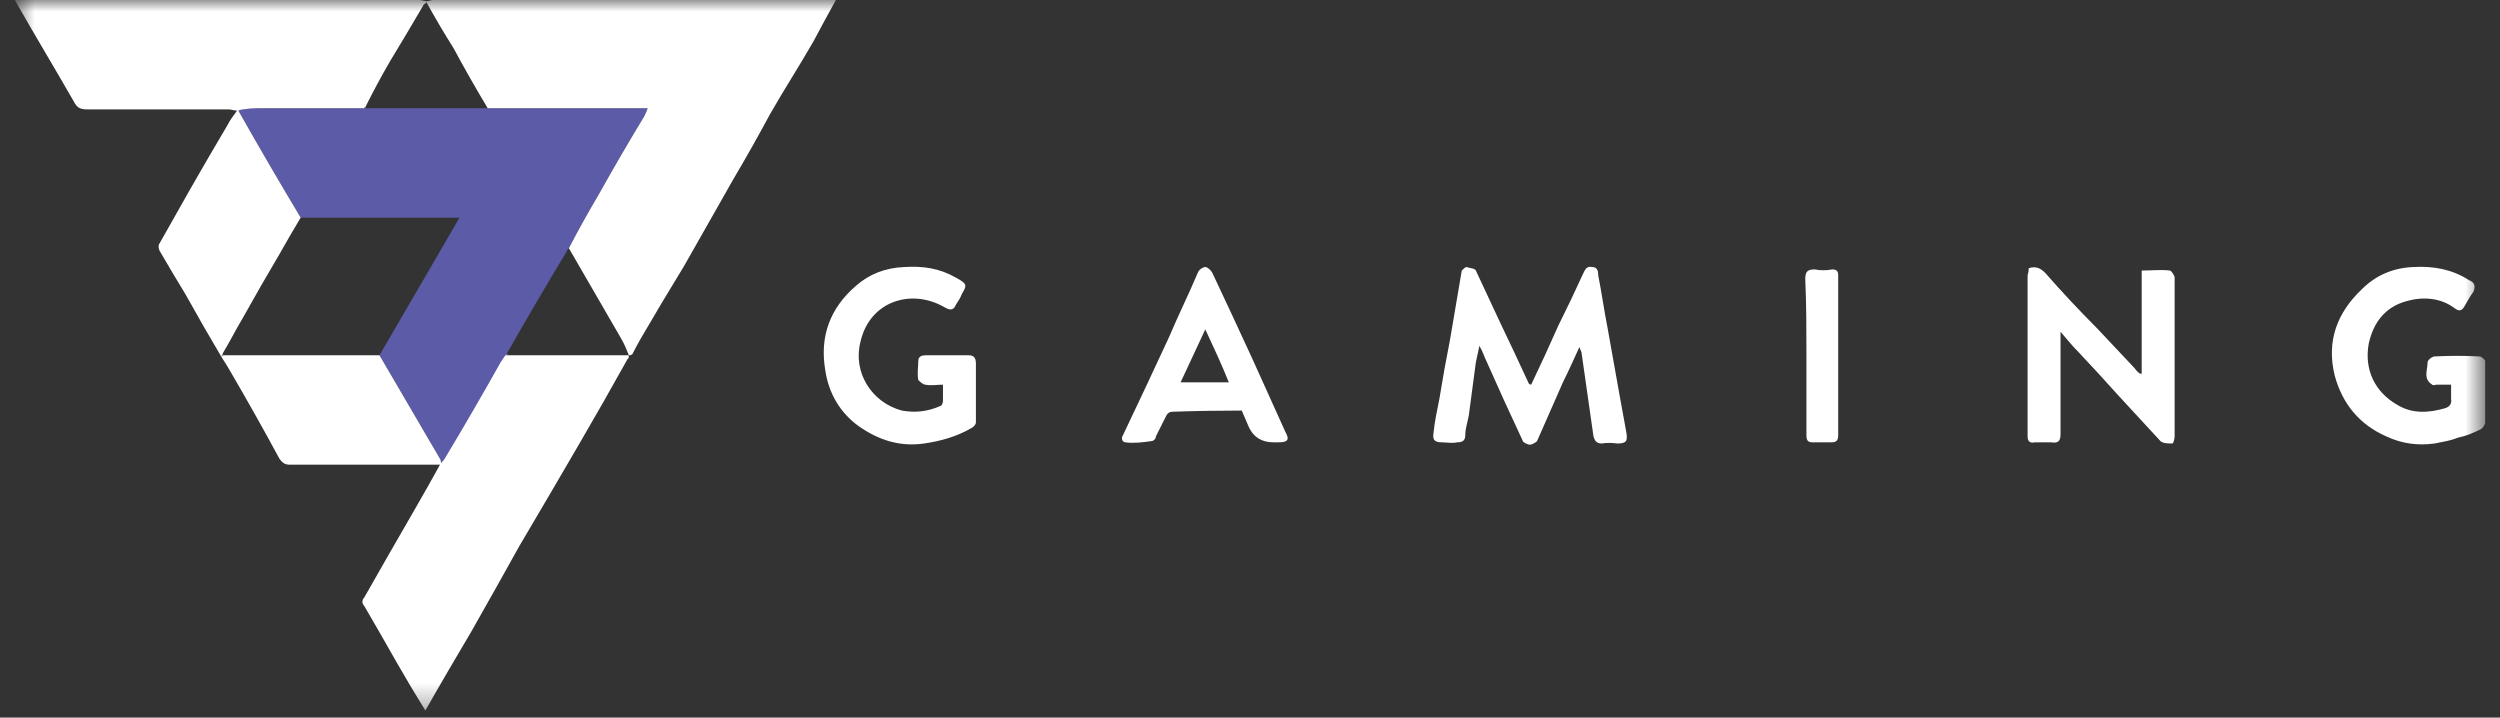
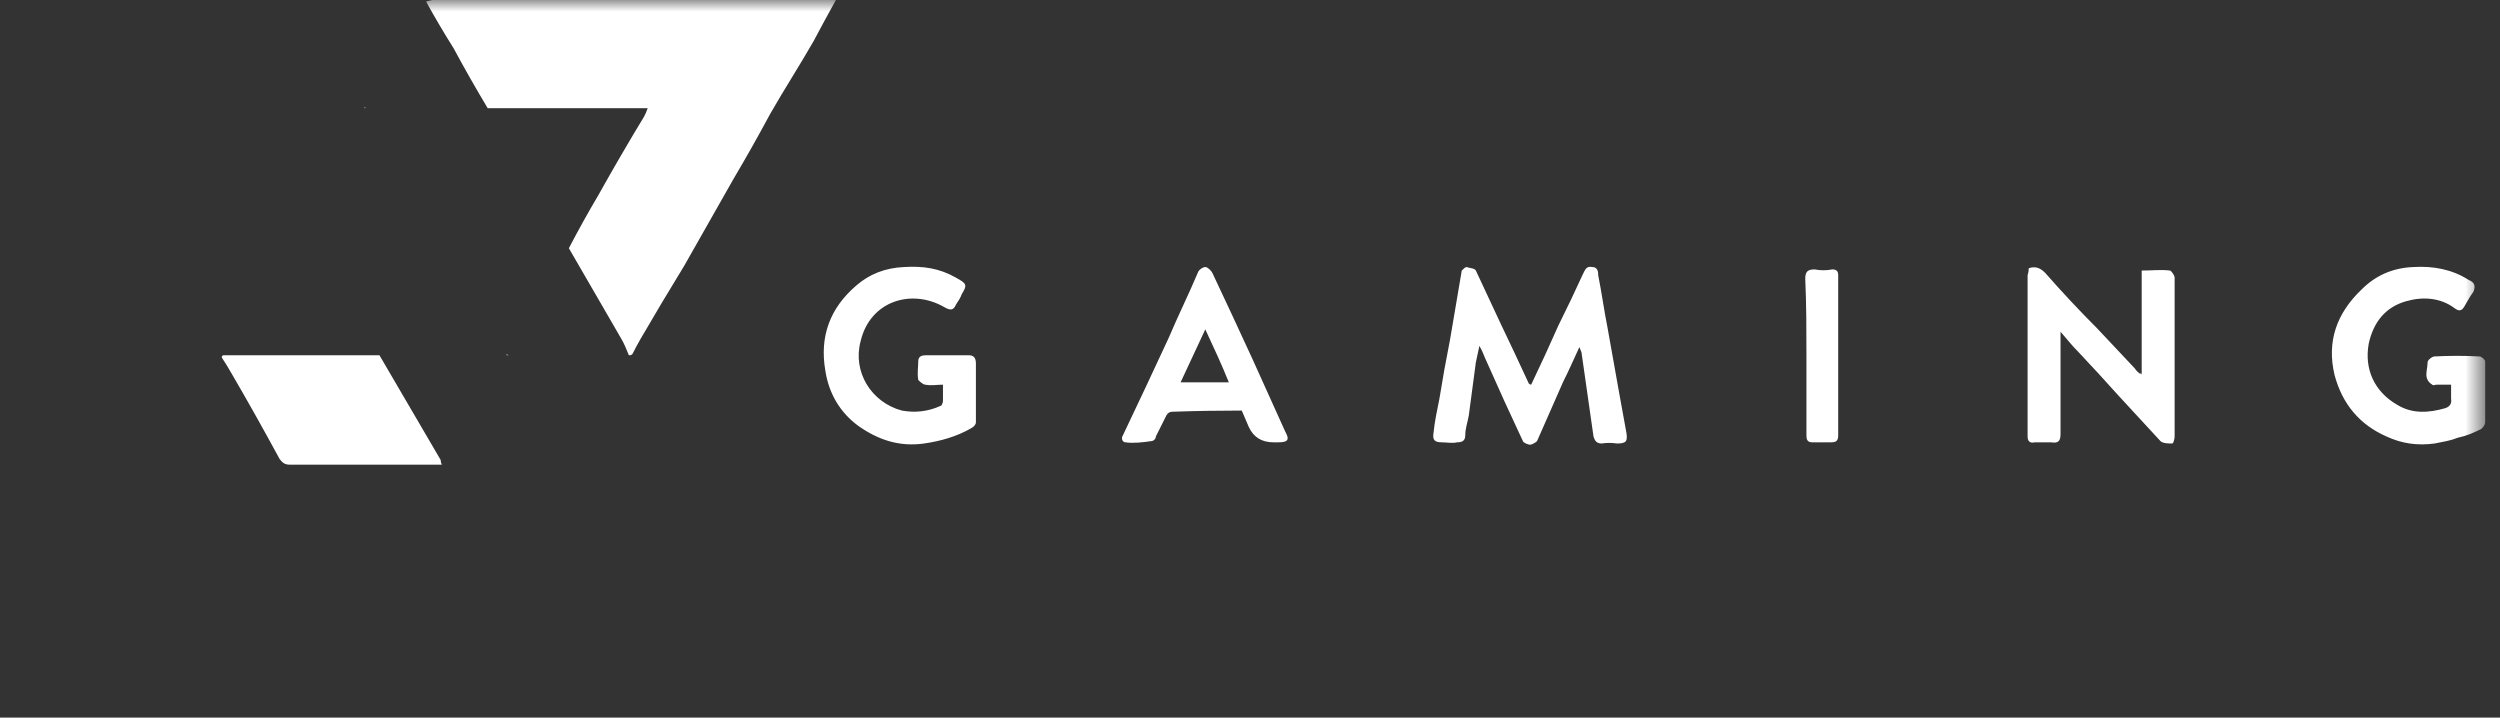
<svg xmlns="http://www.w3.org/2000/svg" width="108" height="31" viewBox="0 0 108 31" fill="none">
  <rect x="0" y="0" width="108" height="31" fill="#333333" stroke="none" />
  <g clip-path="url(#clip0_2_18)">
    <mask id="mask0_2_18" style="mask-type:luminance" maskUnits="userSpaceOnUse" x="0" y="0" width="108" height="31">
      <path d="M0.639 0H107.361V30.705H0.639V0Z" fill="white" />
    </mask>
    <g mask="url(#mask0_2_18)">
-       <path d="M19.087 20.074C19.036 20.023 19.036 19.921 19.036 19.87L16.393 15.348C17.512 13.416 18.68 11.434 19.849 9.402H12.989C12.074 7.877 11.176 6.336 10.295 4.777C10.346 4.777 10.397 4.726 10.498 4.675H27.98C27.93 4.828 27.879 4.93 27.828 5.031C27.15 6.149 26.49 7.284 25.846 8.436C25.405 9.181 24.982 9.944 24.575 10.723C24.525 10.774 24.474 10.825 24.474 10.875C23.593 12.332 22.729 13.806 21.882 15.297V15.348L21.679 15.652C20.899 17.041 20.103 18.431 19.29 19.82C19.239 19.921 19.138 19.972 19.087 20.074Z" fill="#5C5BA8" />
      <path d="M24.575 10.723C24.982 9.944 25.405 9.181 25.846 8.436C26.49 7.284 27.15 6.149 27.828 5.031C27.879 4.93 27.93 4.828 27.98 4.675H21.069C20.561 3.828 20.069 2.964 19.595 2.084C19.189 1.44 18.799 0.779 18.426 0.102V0.051C18.528 0.051 18.63 0 18.68 0H36.111C35.773 0.61 35.451 1.203 35.146 1.779C34.536 2.846 33.875 3.862 33.266 4.93C32.757 5.878 32.232 6.81 31.69 7.725L29.556 11.485C28.912 12.536 28.285 13.586 27.675 14.636C27.54 14.873 27.421 15.093 27.32 15.297C27.269 15.348 27.218 15.348 27.167 15.348C27.066 15.093 26.964 14.839 26.811 14.585L24.575 10.723Z" fill="white" />
-       <path d="M18.426 0.051V0.102C18.375 0.152 18.274 0.203 18.274 0.254C17.799 1.067 17.325 1.863 16.851 2.643C16.478 3.286 16.122 3.947 15.784 4.625C15.75 4.625 15.733 4.642 15.733 4.675H11.108C10.905 4.675 10.702 4.692 10.498 4.726C10.397 4.726 10.346 4.777 10.295 4.777H10.244C10.092 4.777 9.99 4.726 9.889 4.726H3.79C3.485 4.726 3.333 4.675 3.18 4.37C2.367 2.948 1.503 1.525 0.639 0H18.121C18.223 0 18.325 0.051 18.477 0.051H18.426ZM27.167 15.348C27.167 15.398 27.167 15.5 27.116 15.5C26.439 16.72 25.744 17.939 25.033 19.159C24.186 20.616 23.322 22.09 22.441 23.58C21.763 24.8 21.069 26.037 20.357 27.29C19.697 28.408 19.036 29.526 18.375 30.695C17.935 29.984 17.512 29.272 17.105 28.561C16.665 27.781 16.207 26.985 15.733 26.172C15.631 26.07 15.631 25.918 15.733 25.816C16.444 24.563 17.173 23.292 17.918 22.005C18.291 21.361 18.663 20.701 19.036 20.023C19.087 19.972 19.189 19.87 19.239 19.769C20.052 18.414 20.849 17.041 21.628 15.652L21.831 15.348H27.167ZM10.244 4.777H10.295C11.176 6.336 12.074 7.877 12.989 9.402C12.684 9.91 12.379 10.435 12.074 10.977C11.532 11.892 11.007 12.807 10.498 13.721C10.193 14.229 9.939 14.738 9.634 15.246C9.634 15.28 9.617 15.314 9.584 15.348V15.449C9.042 14.534 8.516 13.62 8.008 12.705C7.636 12.095 7.263 11.468 6.89 10.825C6.839 10.723 6.839 10.57 6.89 10.52L8.211 8.182C8.754 7.233 9.296 6.302 9.838 5.387C9.939 5.184 10.092 4.98 10.244 4.777Z" fill="white" />
      <path d="M9.584 15.449V15.398L9.634 15.348H16.393L19.036 19.87C19.036 19.938 19.053 20.006 19.087 20.074H12.531C12.328 20.074 12.226 20.023 12.074 19.82C11.413 18.6 10.702 17.329 9.99 16.11C9.855 15.873 9.719 15.652 9.584 15.449ZM68.23 14.992C67.975 15.551 67.772 16.008 67.518 16.516L66.4 19.057C66.349 19.108 66.197 19.21 66.095 19.21C65.993 19.21 65.79 19.108 65.79 19.057C65.248 17.905 64.723 16.753 64.215 15.602C64.113 15.398 64.062 15.195 63.91 14.941C63.859 15.195 63.808 15.398 63.757 15.652C63.656 16.432 63.554 17.194 63.453 17.939C63.402 18.244 63.3 18.498 63.3 18.803C63.3 19.057 63.148 19.108 62.944 19.108C62.741 19.159 62.487 19.108 62.284 19.108C61.979 19.108 61.877 19.007 61.928 18.702C61.979 18.193 62.08 17.736 62.182 17.228C62.318 16.381 62.47 15.534 62.639 14.687C62.809 13.704 62.978 12.705 63.148 11.688C63.198 11.638 63.3 11.536 63.351 11.536C63.503 11.587 63.707 11.587 63.757 11.688L64.825 13.975C65.231 14.822 65.638 15.686 66.044 16.567C66.044 16.567 66.095 16.618 66.146 16.618C66.552 15.771 66.942 14.924 67.315 14.077C67.687 13.332 68.043 12.586 68.382 11.841C68.484 11.638 68.534 11.485 68.788 11.536C69.043 11.536 69.043 11.79 69.043 11.892C69.195 12.654 69.297 13.416 69.449 14.179L69.957 17.025C70.059 17.567 70.161 18.126 70.262 18.702C70.313 19.057 70.262 19.159 69.856 19.159C69.619 19.125 69.398 19.125 69.195 19.159C68.941 19.159 68.89 19.007 68.839 18.854L68.331 15.297C68.331 15.195 68.28 15.144 68.23 14.992ZM92.521 16.161V11.688C92.979 11.688 93.334 11.638 93.741 11.688C93.792 11.688 93.944 11.892 93.944 11.993V18.854C93.944 18.956 93.893 19.159 93.843 19.159C93.69 19.159 93.436 19.159 93.334 19.057L91.505 17.075C90.929 16.432 90.353 15.805 89.777 15.195C89.523 14.941 89.32 14.687 89.015 14.331V18.753C89.015 19.057 88.913 19.159 88.608 19.108H87.897C87.693 19.159 87.592 19.057 87.592 18.854V11.892C87.626 11.79 87.643 11.688 87.643 11.587C87.948 11.485 88.151 11.587 88.354 11.79C89.066 12.603 89.828 13.416 90.59 14.179L92.216 15.907C92.284 16.008 92.369 16.093 92.471 16.161C92.504 16.161 92.521 16.178 92.521 16.212V16.161ZM105.938 16.618H105.277C105.175 16.618 105.125 16.669 105.074 16.618C104.667 16.364 104.871 16.008 104.871 15.652C104.871 15.551 105.074 15.398 105.175 15.398C105.819 15.364 106.463 15.364 107.107 15.398C107.208 15.398 107.361 15.551 107.361 15.602V18.244C107.361 18.346 107.259 18.498 107.157 18.549C107.022 18.617 106.869 18.685 106.7 18.753C106.531 18.82 106.361 18.871 106.192 18.905C106.022 18.973 105.853 19.023 105.684 19.057L105.175 19.159C104.413 19.261 103.752 19.159 103.092 18.854C101.94 18.346 101.195 17.465 100.856 16.212C100.5 14.738 100.957 13.518 102.025 12.502C102.634 11.892 103.38 11.57 104.261 11.536C105.125 11.485 105.938 11.638 106.649 12.095C106.903 12.197 106.954 12.349 106.852 12.603C106.7 12.807 106.598 13.01 106.446 13.264C106.344 13.416 106.243 13.467 106.039 13.315C105.43 12.857 104.667 12.807 103.956 13.01C103.041 13.264 102.533 13.925 102.33 14.839C102.126 15.957 102.584 16.923 103.549 17.482C104.21 17.889 104.921 17.838 105.633 17.634C105.836 17.567 105.921 17.431 105.887 17.228V16.618H105.938ZM40.736 16.618C40.482 16.618 40.228 16.669 39.974 16.618C39.872 16.618 39.72 16.466 39.669 16.415C39.618 16.11 39.669 15.856 39.669 15.602C39.669 15.398 39.821 15.348 39.974 15.348H41.854C42.057 15.348 42.159 15.449 42.159 15.703V18.244C42.159 18.346 42.057 18.448 41.956 18.498C41.346 18.854 40.634 19.057 39.923 19.159C38.856 19.311 37.941 19.007 37.077 18.397C36.315 17.838 35.807 17.025 35.654 16.008C35.4 14.534 35.857 13.315 36.975 12.349C37.551 11.841 38.246 11.57 39.059 11.536C39.872 11.485 40.584 11.587 41.295 11.993C41.752 12.248 41.803 12.298 41.549 12.705C41.498 12.857 41.397 13.01 41.295 13.162C41.194 13.416 41.041 13.416 40.787 13.264C39.364 12.451 37.585 13.01 37.179 14.738C36.823 16.059 37.636 17.38 38.957 17.736C39.516 17.838 40.075 17.787 40.634 17.533C40.685 17.533 40.736 17.38 40.736 17.329V16.618ZM53.644 17.736C52.628 17.736 51.628 17.753 50.646 17.787C50.544 17.787 50.443 17.838 50.392 17.939L49.934 18.854C49.934 18.956 49.833 19.057 49.731 19.057C49.375 19.108 48.969 19.159 48.613 19.108C48.511 19.108 48.41 18.956 48.511 18.803C49.189 17.38 49.85 15.974 50.493 14.585C50.9 13.62 51.357 12.705 51.764 11.739C51.815 11.638 51.967 11.536 52.069 11.536C52.17 11.536 52.323 11.688 52.374 11.79C52.95 13.01 53.526 14.246 54.102 15.5L55.525 18.651C55.728 19.007 55.626 19.108 55.22 19.108H55.016C54.508 19.108 54.153 18.888 53.949 18.448C53.848 18.193 53.746 17.99 53.644 17.736ZM53.085 16.516C52.78 15.754 52.425 14.992 52.069 14.229L51.002 16.516H53.085ZM78.038 15.398C78.038 14.28 78.038 13.162 77.987 12.044C77.987 11.739 78.088 11.638 78.393 11.638C78.647 11.688 78.902 11.688 79.156 11.638C79.359 11.638 79.41 11.739 79.41 11.892V18.803C79.41 19.057 79.308 19.108 79.105 19.108H78.292C78.088 19.108 78.038 19.007 78.038 18.803V15.348V15.398Z" fill="white" />
      <path d="M92.521 16.161V16.212L92.471 16.161V16.11L92.521 16.161Z" fill="white" />
      <path d="M15.784 4.625V4.675H15.733C15.733 4.642 15.75 4.625 15.784 4.625Z" fill="#AA9ECD" />
      <path d="M21.882 15.297L21.984 15.348H21.882V15.297Z" fill="#BFBEBE" />
-       <path d="M9.634 15.195V15.348H9.584C9.617 15.314 9.634 15.28 9.634 15.246V15.195Z" fill="#C0BFBF" />
    </g>
  </g>
  <defs>
    <clipPath id="clip0_2_18">
      <rect width="108" height="31" fill="white" />
    </clipPath>
  </defs>
</svg>